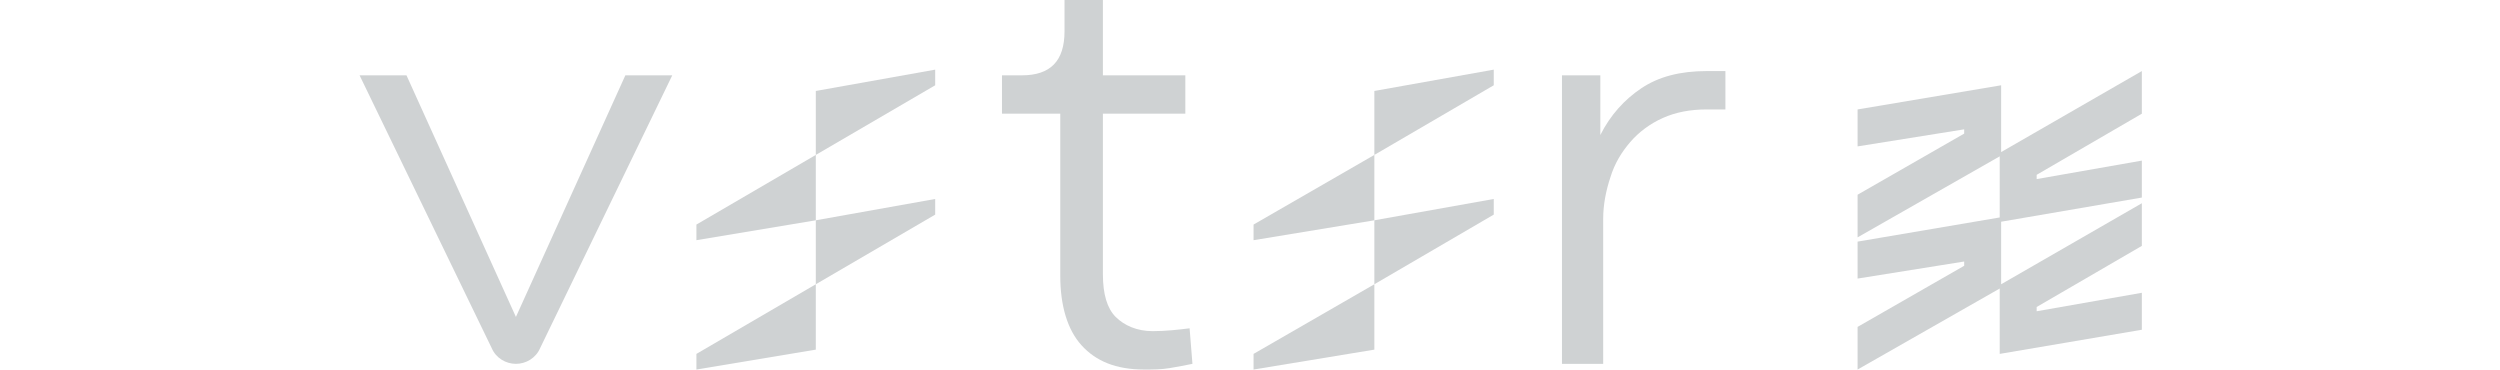
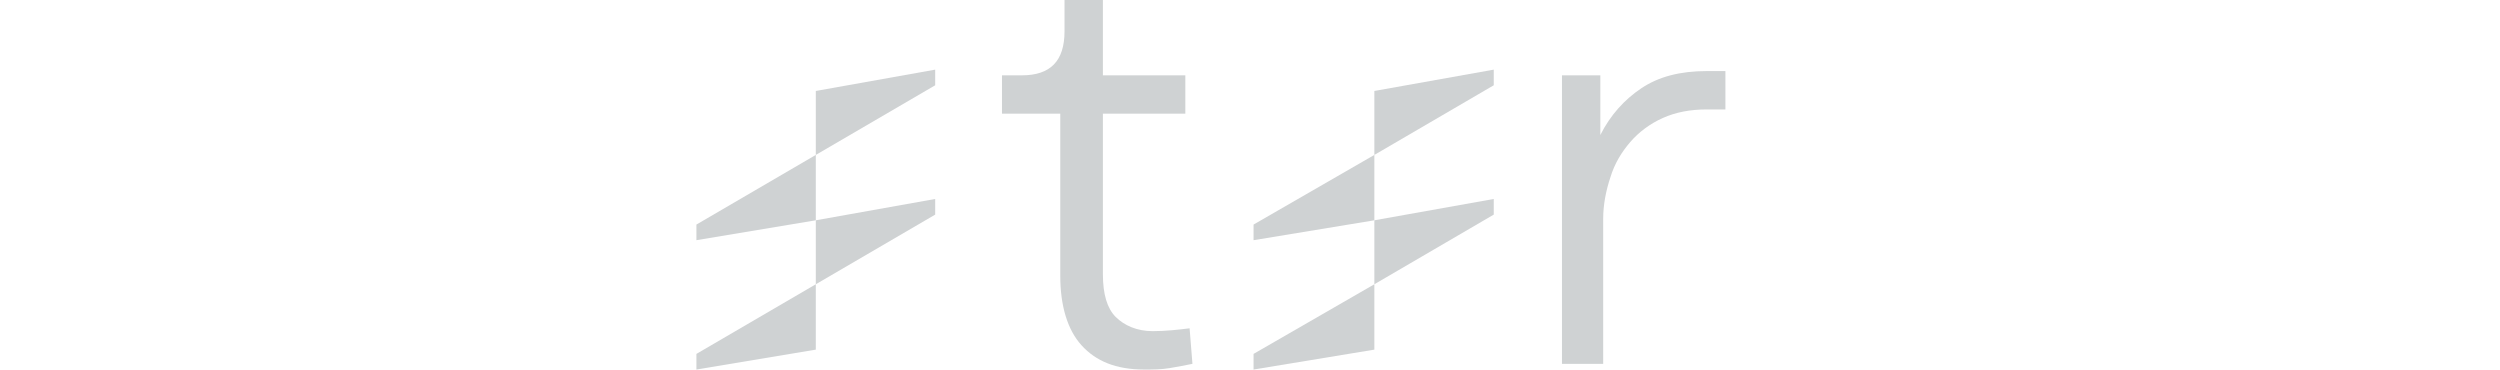
<svg xmlns="http://www.w3.org/2000/svg" id="Слой_1" x="0px" y="0px" viewBox="0 0 175.9 26" style="enable-background:new 0 0 175.9 26;" xml:space="preserve">
  <style type="text/css"> .st0{fill:#CFD2D3;} </style>
  <g>
    <polygon class="st0" points="105.1,4.9 105.1,6 96.7,10.9 96.7,6.4 " />
    <polygon class="st0" points="105.1,14 105.1,15.1 96.7,20 96.7,15.5 " />
    <polygon class="st0" points="88.2,24.9 88.2,26 96.7,24.6 96.7,20 " />
    <polygon class="st0" points="88.2,16.9 88.2,15.8 96.7,10.9 96.7,15.5 " />
-     <polygon class="st0" points="140.8,10.7 140.8,6 130.7,7.7 130.7,10.3 138.2,9.1 138.2,9.4 130.7,13.7 130.7,16.7 140.7,11 140.7,15.3 130.7,17 130.7,19.6 138.2,18.4 138.2,18.7 130.7,23 130.7,26 140.7,20.3 140.7,24.9 150.7,23.2 150.7,20.6 143.3,21.9 143.3,21.6 150.7,17.3 150.7,14.3 140.8,20 140.8,15.6 150.7,13.9 150.7,11.3 143.3,12.6 143.3,12.3 150.7,8 150.7,5 " />
-     <path class="st0" d="M28.6,5.3l7.7,17l7.7-17h3.3L38,24.5c-0.3,0.7-1,1.1-1.7,1.1c-0.7,0-1.4-0.4-1.7-1.1L25.3,5.3H28.6z" />
    <path class="st0" d="M71.9,5.3c2,0,3-1,3-3.1V0h2.7v5.3h5.8V8h-5.8v11.3c0,1.4,0.3,2.4,0.9,3c0.6,0.6,1.5,1,2.6,1 c0.9,0,1.8-0.1,2.6-0.2l0.2,2.5c-0.5,0.1-1,0.2-1.6,0.3c-0.6,0.1-1.2,0.1-1.8,0.1c-2,0-3.4-0.6-4.4-1.7c-1-1.1-1.5-2.8-1.5-4.9V8 h-4.1V5.3H71.9z" />
    <path class="st0" d="M112.6,5.3v4.2c0.7-1.4,1.7-2.5,2.9-3.3c1.2-0.8,2.7-1.2,4.6-1.2h1.3v2.7h-1.3c-1.2,0-2.2,0.2-3.1,0.6 c-0.9,0.4-1.7,1-2.3,1.7c-0.6,0.7-1.1,1.5-1.4,2.5c-0.3,0.9-0.5,1.9-0.5,2.9v10.2h-2.9V5.3H112.6z" />
    <polygon class="st0" points="65.8,4.9 65.8,6 57.4,10.9 57.4,6.4 " />
    <polygon class="st0" points="65.8,14 65.8,15.1 57.4,20 57.4,15.5 " />
    <polygon class="st0" points="49,26 49,24.9 57.4,20 57.4,24.6 " />
    <polygon class="st0" points="49,16.9 49,15.8 57.4,10.9 57.4,15.5 " />
  </g>
</svg>